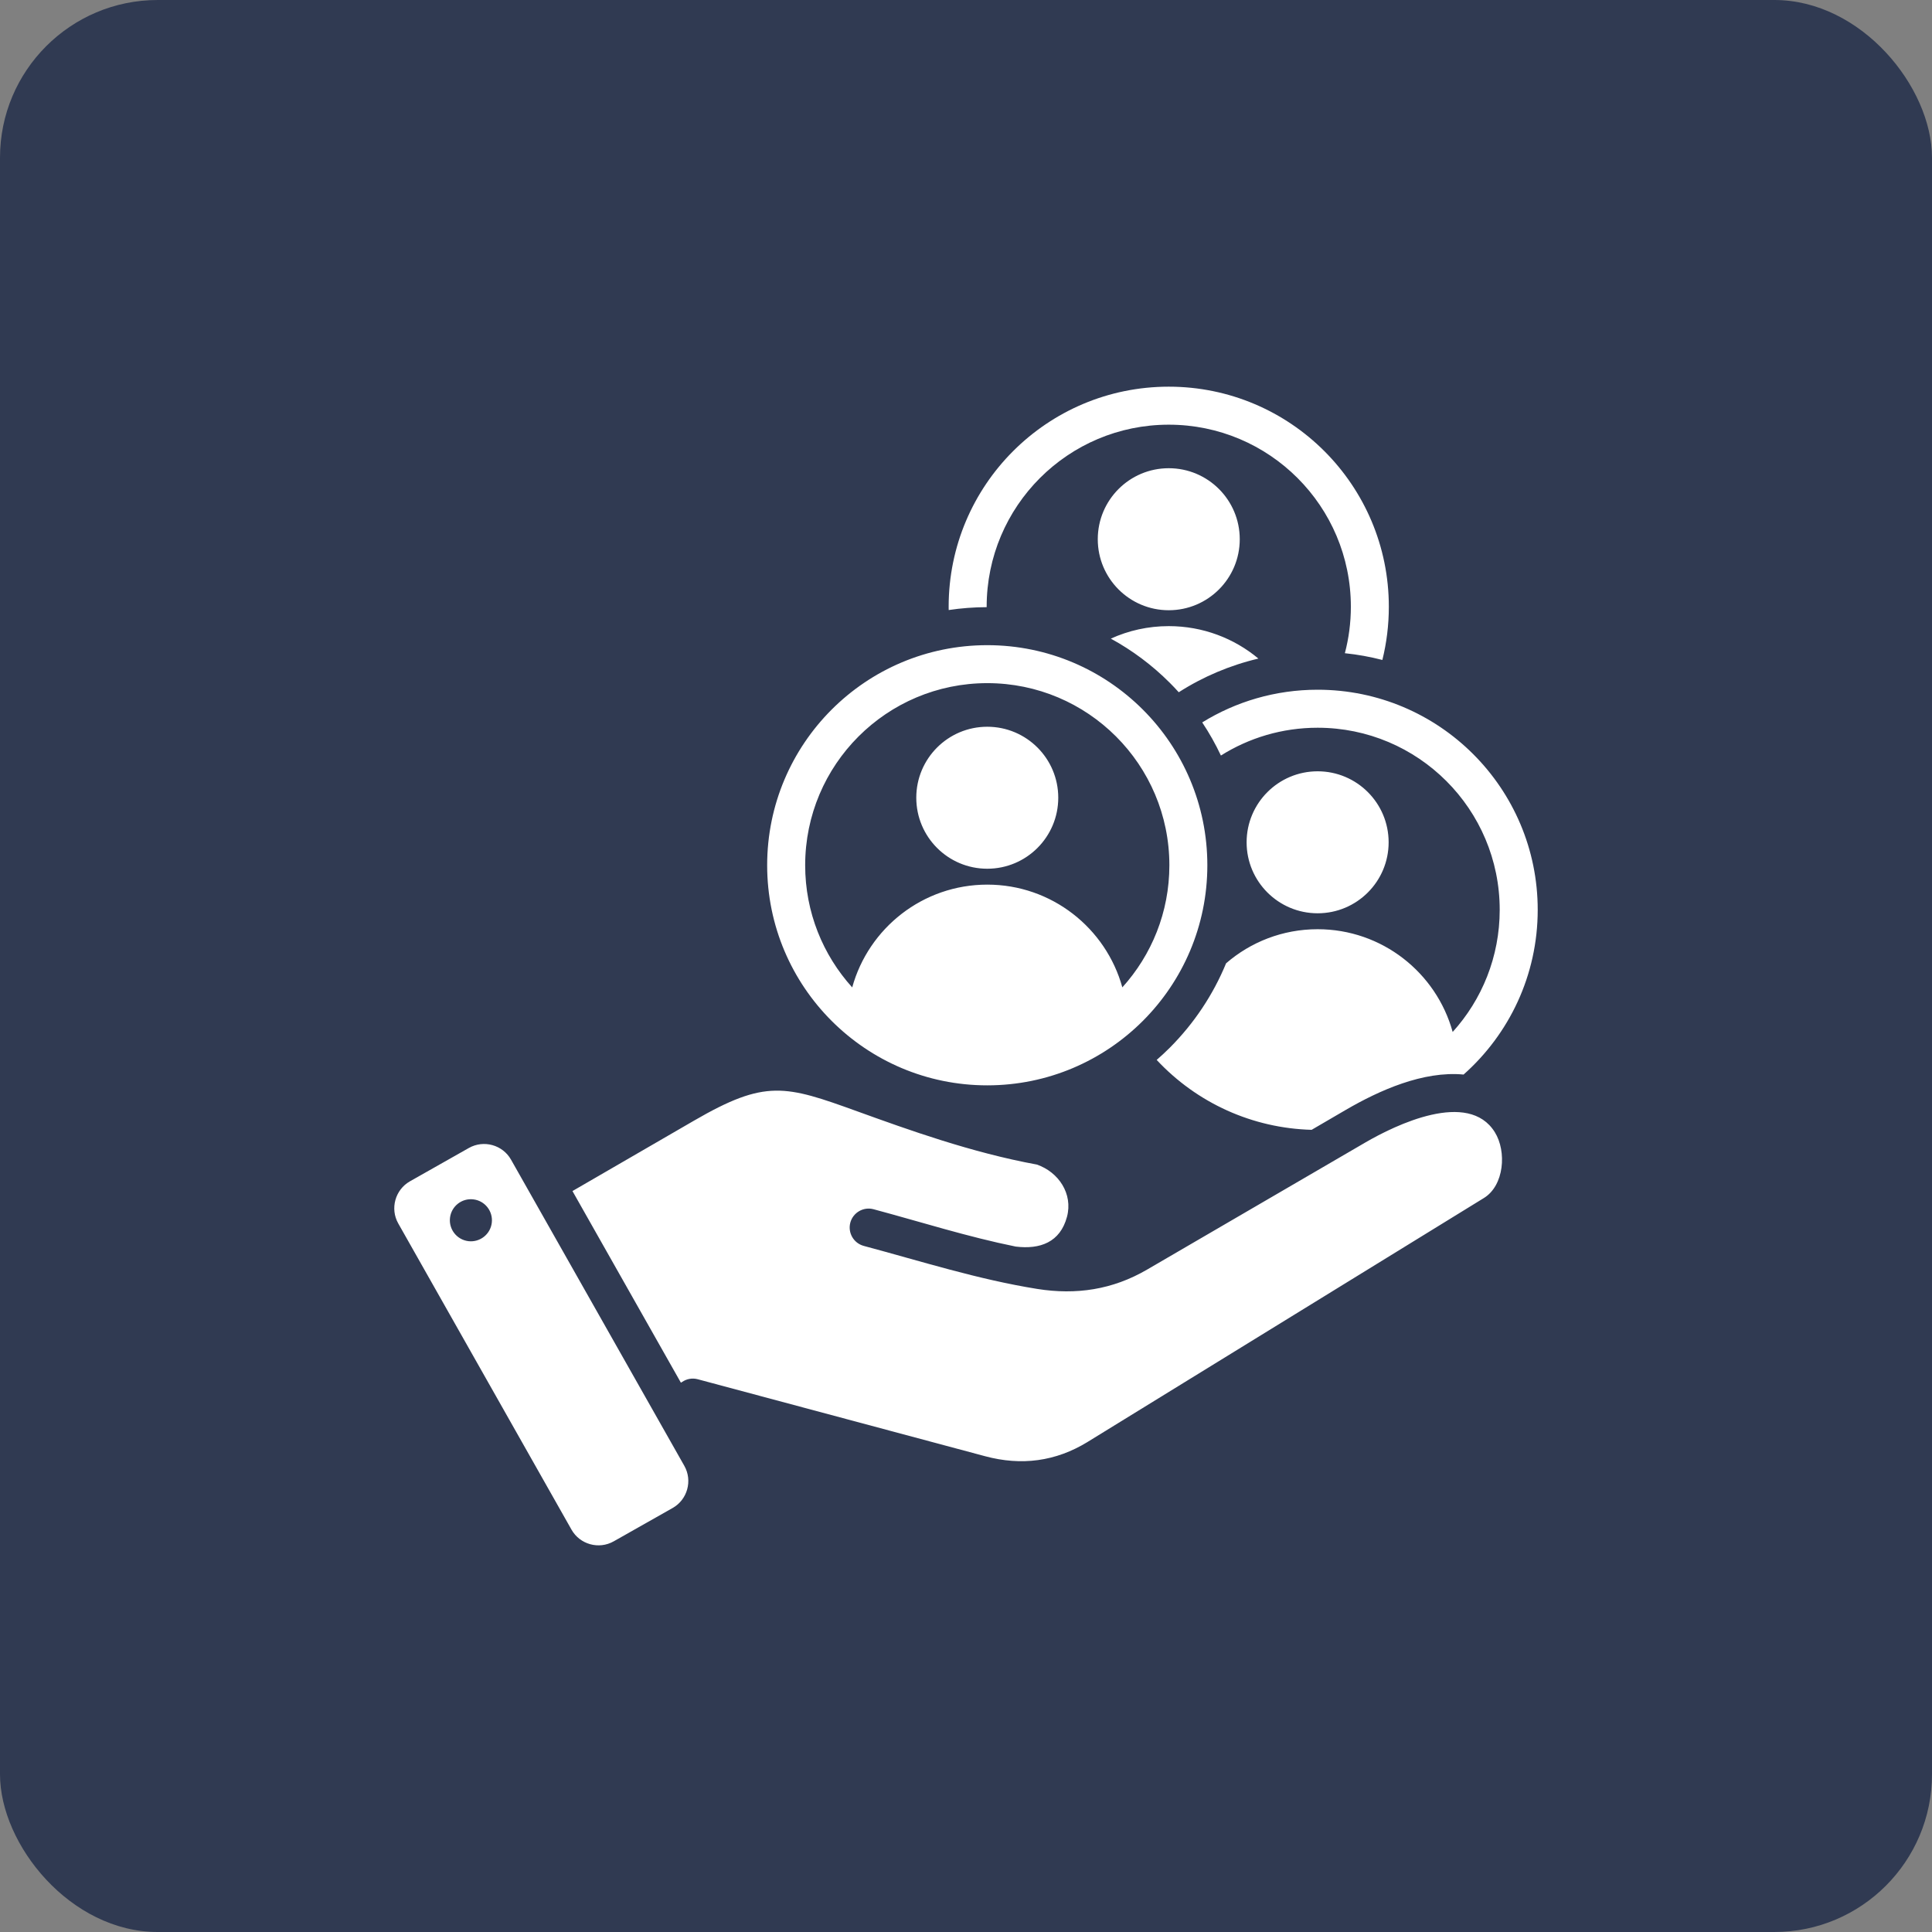
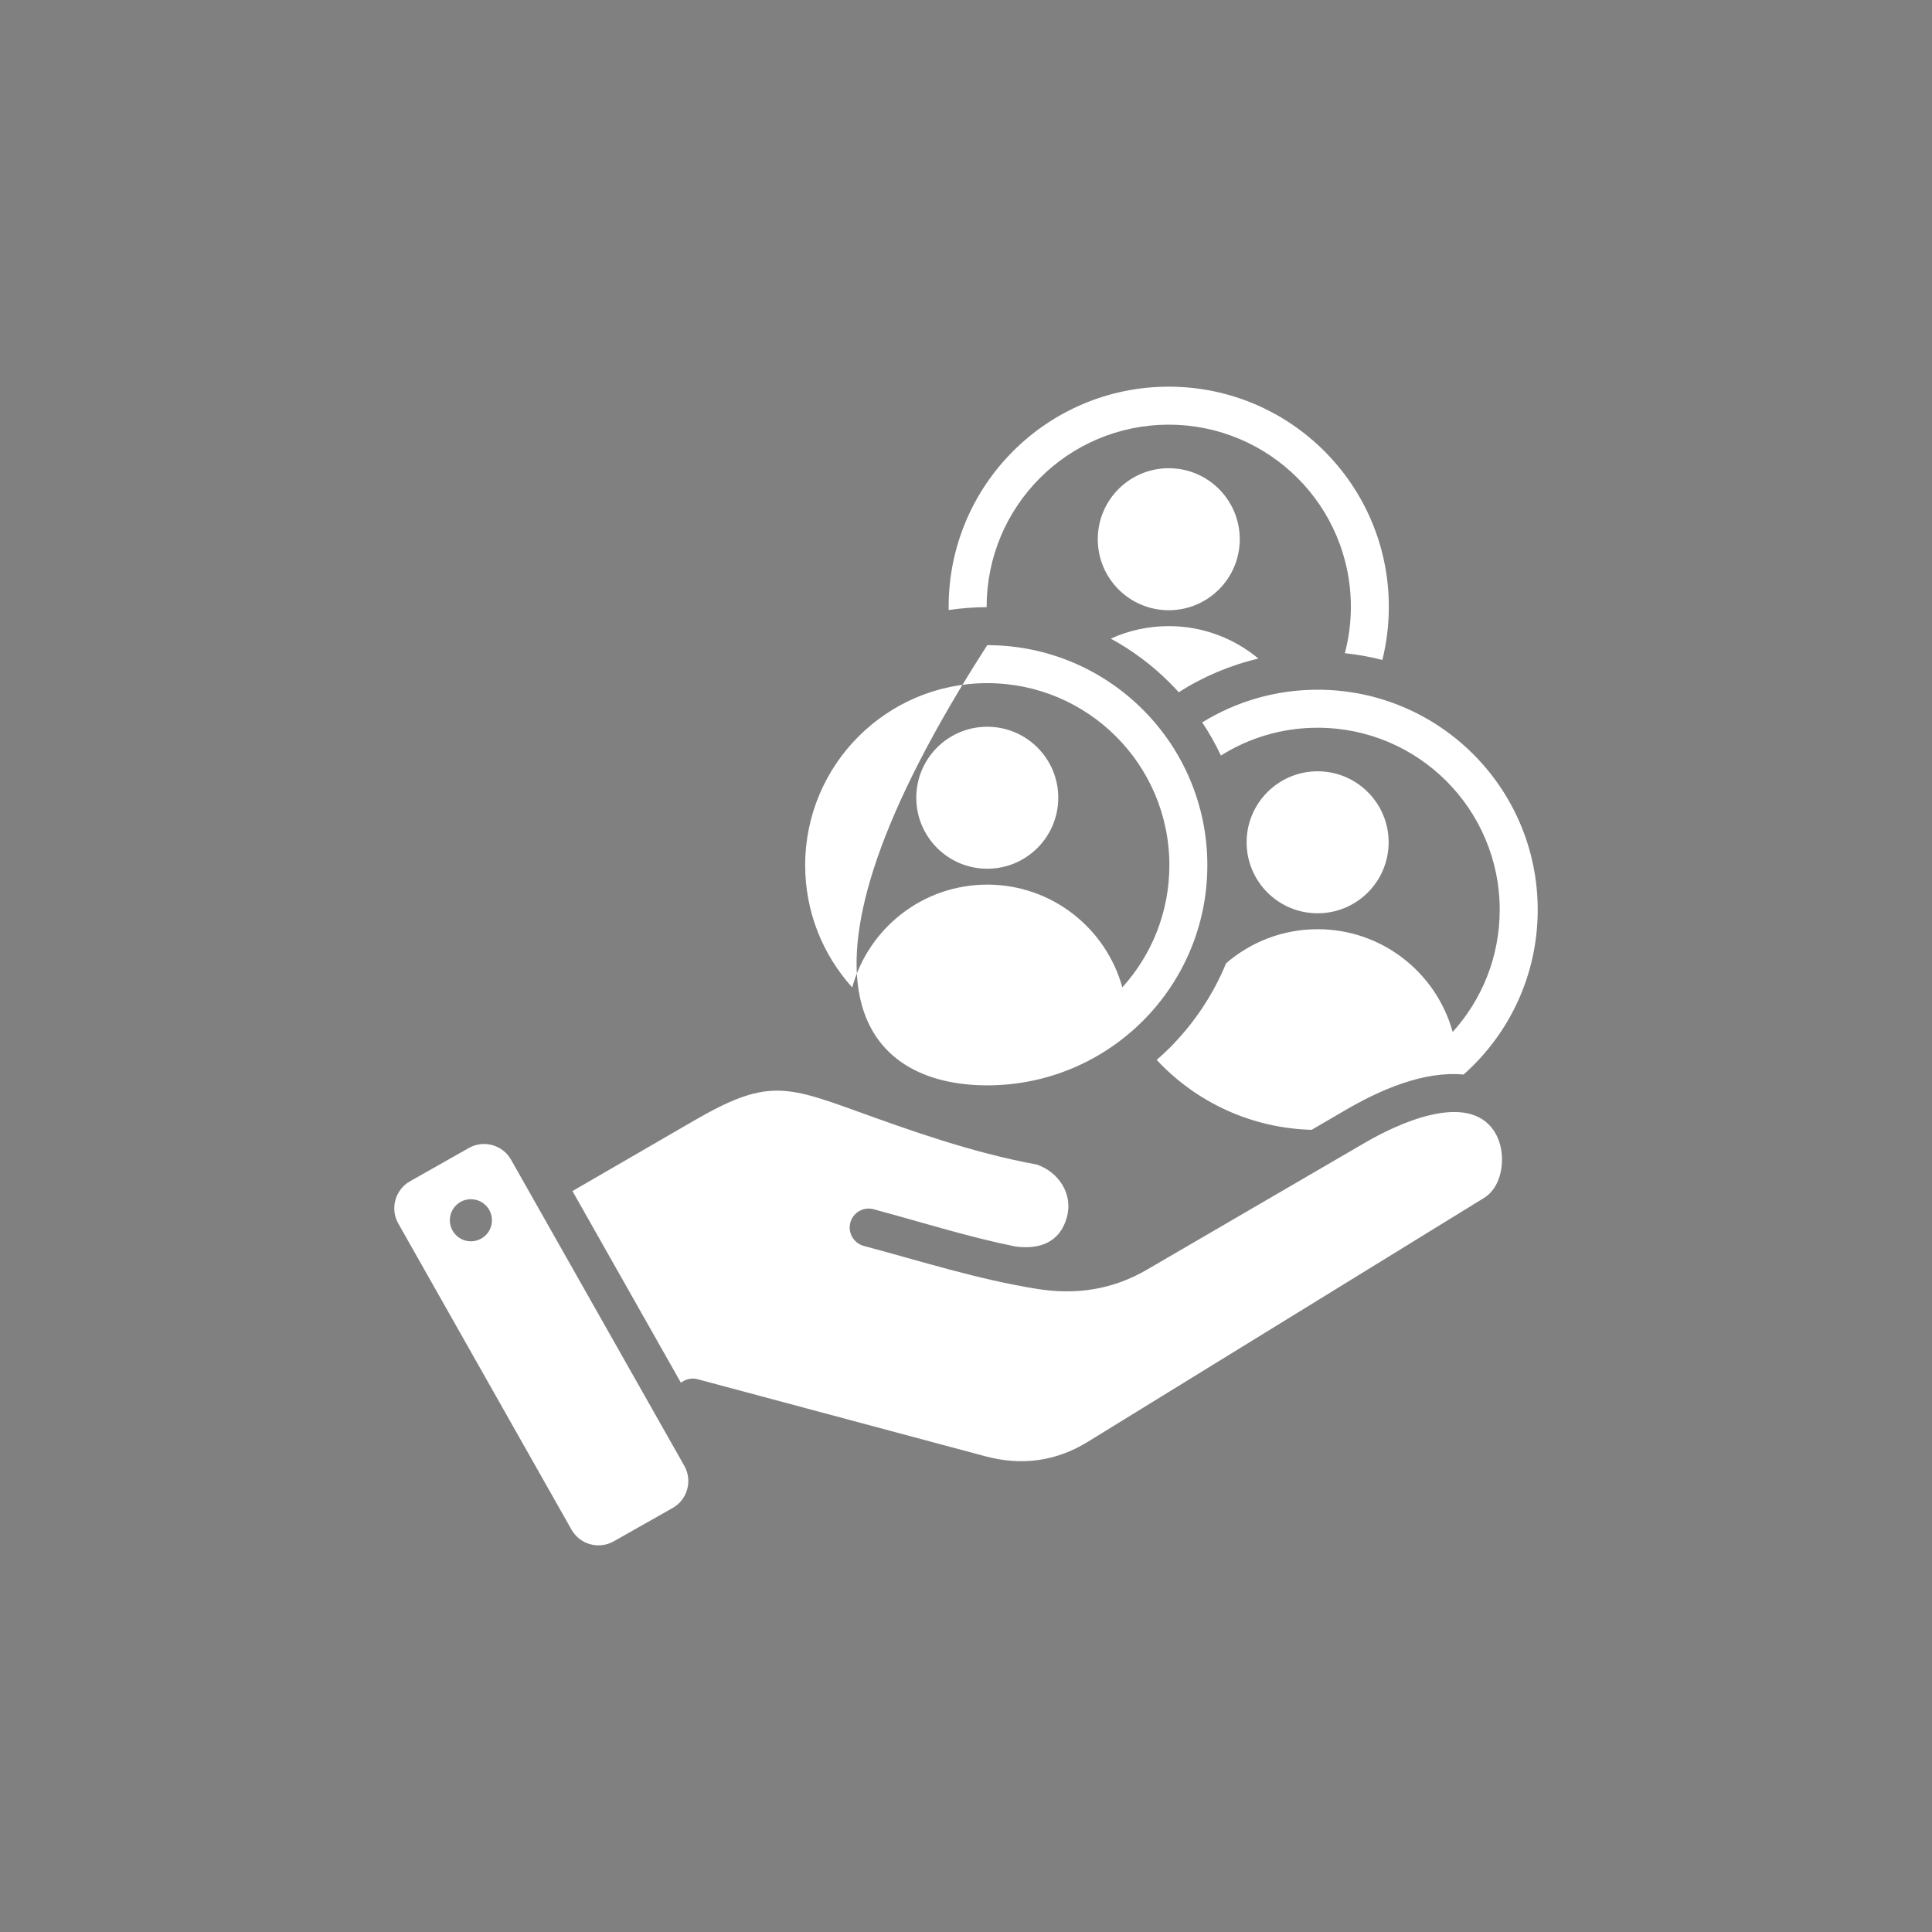
<svg xmlns="http://www.w3.org/2000/svg" width="49" height="49" viewBox="0 0 49 49" fill="none">
  <rect x="0" y="0" width="49" height="49" fill="#808080" stroke="none" />
-   <rect width="49" height="49" rx="4" fill="#303A52" />
-   <path fill-rule="evenodd" clip-rule="evenodd" d="M29.642 9.807C32.725 9.807 35.224 12.306 35.224 15.389C35.224 15.854 35.167 16.306 35.06 16.738C34.749 16.658 34.431 16.6 34.109 16.567C34.208 16.191 34.261 15.796 34.261 15.389C34.261 12.838 32.193 10.771 29.642 10.771C27.091 10.771 25.024 12.838 25.024 15.388V15.399C24.699 15.4 24.377 15.425 24.061 15.472C24.061 15.444 24.06 15.416 24.06 15.388C24.06 12.306 26.559 9.807 29.642 9.807ZM12.961 29.412L17.356 37.177C17.569 37.553 17.435 38.034 17.06 38.246L15.565 39.092C15.189 39.305 14.708 39.172 14.495 38.796L10.101 31.03C9.888 30.655 10.022 30.174 10.397 29.961L11.892 29.115C12.268 28.903 12.749 29.036 12.961 29.412ZM12.005 30.419C11.712 30.384 11.447 30.594 11.413 30.887C11.379 31.179 11.588 31.444 11.881 31.479C12.174 31.513 12.439 31.303 12.473 31.011C12.507 30.718 12.298 30.453 12.005 30.419ZM21.753 28.19C19.912 27.524 19.417 27.37 17.602 28.422L14.519 30.208L17.269 35.068L17.301 35.049C17.413 34.972 17.556 34.943 17.697 34.981L24.984 36.933C25.904 37.18 26.776 37.069 27.59 36.567L37.636 30.384C38.15 30.067 38.217 29.205 37.912 28.715C37.243 27.636 35.396 28.529 34.625 28.978L29.089 32.202C28.218 32.709 27.295 32.848 26.305 32.69C24.802 32.449 23.375 31.992 21.907 31.599C21.65 31.53 21.498 31.266 21.566 31.009C21.635 30.753 21.899 30.6 22.155 30.669C23.356 30.991 24.541 31.369 25.761 31.616C26.382 31.692 26.888 31.506 27.061 30.862C27.217 30.278 26.849 29.727 26.297 29.536C24.635 29.232 23.022 28.648 21.753 28.19ZM25.039 16.363C21.956 16.363 19.457 18.862 19.457 21.945C19.457 25.027 21.956 27.527 25.039 27.527C28.122 27.527 30.621 25.027 30.621 21.945C30.621 18.862 28.122 16.363 25.039 16.363ZM25.039 18.432C26.034 18.432 26.84 19.238 26.84 20.232C26.84 21.227 26.034 22.033 25.039 22.033C24.045 22.033 23.239 21.227 23.239 20.232C23.239 19.238 24.045 18.432 25.039 18.432ZM21.614 25.043C20.873 24.223 20.421 23.137 20.421 21.945C20.421 19.394 22.489 17.326 25.04 17.326C27.59 17.326 29.658 19.394 29.658 21.945C29.658 23.137 29.206 24.223 28.465 25.042C28.05 23.54 26.674 22.436 25.04 22.436C23.405 22.436 22.029 23.54 21.614 25.043ZM33.418 17.493C36.501 17.493 39 19.992 39 23.075C39 24.738 38.273 26.23 37.12 27.253C36.093 27.155 34.976 27.659 34.14 28.145L33.266 28.655C31.769 28.614 30.361 27.98 29.336 26.882C29.45 26.783 29.561 26.68 29.668 26.573C30.288 25.952 30.77 25.224 31.096 24.432C31.718 23.893 32.53 23.567 33.418 23.567C35.053 23.567 36.429 24.671 36.843 26.173C37.585 25.354 38.036 24.267 38.036 23.075C38.036 20.525 35.969 18.457 33.418 18.457C32.517 18.457 31.676 18.715 30.965 19.162C30.828 18.871 30.67 18.59 30.491 18.322C31.342 17.796 32.345 17.493 33.418 17.493ZM33.418 19.562C32.424 19.562 31.617 20.368 31.617 21.363C31.617 22.357 32.424 23.163 33.418 23.163C34.413 23.163 35.219 22.357 35.219 21.363C35.219 20.368 34.413 19.562 33.418 19.562ZM28.173 16.197C28.717 16.494 29.22 16.869 29.668 17.317C29.746 17.395 29.822 17.475 29.896 17.557C30.517 17.16 31.199 16.872 31.916 16.703C31.3 16.189 30.507 15.88 29.642 15.88C29.118 15.88 28.621 15.993 28.173 16.197ZM29.642 11.875C28.648 11.875 27.842 12.681 27.842 13.676C27.842 14.671 28.648 15.477 29.642 15.477C30.637 15.477 31.443 14.671 31.443 13.676C31.443 12.681 30.637 11.875 29.642 11.875Z" fill="white" />
+   <path fill-rule="evenodd" clip-rule="evenodd" d="M29.642 9.807C32.725 9.807 35.224 12.306 35.224 15.389C35.224 15.854 35.167 16.306 35.06 16.738C34.749 16.658 34.431 16.6 34.109 16.567C34.208 16.191 34.261 15.796 34.261 15.389C34.261 12.838 32.193 10.771 29.642 10.771C27.091 10.771 25.024 12.838 25.024 15.388V15.399C24.699 15.4 24.377 15.425 24.061 15.472C24.061 15.444 24.06 15.416 24.06 15.388C24.06 12.306 26.559 9.807 29.642 9.807ZM12.961 29.412L17.356 37.177C17.569 37.553 17.435 38.034 17.06 38.246L15.565 39.092C15.189 39.305 14.708 39.172 14.495 38.796L10.101 31.03C9.888 30.655 10.022 30.174 10.397 29.961L11.892 29.115C12.268 28.903 12.749 29.036 12.961 29.412ZM12.005 30.419C11.712 30.384 11.447 30.594 11.413 30.887C11.379 31.179 11.588 31.444 11.881 31.479C12.174 31.513 12.439 31.303 12.473 31.011C12.507 30.718 12.298 30.453 12.005 30.419ZM21.753 28.19C19.912 27.524 19.417 27.37 17.602 28.422L14.519 30.208L17.269 35.068L17.301 35.049C17.413 34.972 17.556 34.943 17.697 34.981L24.984 36.933C25.904 37.18 26.776 37.069 27.59 36.567L37.636 30.384C38.15 30.067 38.217 29.205 37.912 28.715C37.243 27.636 35.396 28.529 34.625 28.978L29.089 32.202C28.218 32.709 27.295 32.848 26.305 32.69C24.802 32.449 23.375 31.992 21.907 31.599C21.65 31.53 21.498 31.266 21.566 31.009C21.635 30.753 21.899 30.6 22.155 30.669C23.356 30.991 24.541 31.369 25.761 31.616C26.382 31.692 26.888 31.506 27.061 30.862C27.217 30.278 26.849 29.727 26.297 29.536C24.635 29.232 23.022 28.648 21.753 28.19ZM25.039 16.363C19.457 25.027 21.956 27.527 25.039 27.527C28.122 27.527 30.621 25.027 30.621 21.945C30.621 18.862 28.122 16.363 25.039 16.363ZM25.039 18.432C26.034 18.432 26.84 19.238 26.84 20.232C26.84 21.227 26.034 22.033 25.039 22.033C24.045 22.033 23.239 21.227 23.239 20.232C23.239 19.238 24.045 18.432 25.039 18.432ZM21.614 25.043C20.873 24.223 20.421 23.137 20.421 21.945C20.421 19.394 22.489 17.326 25.04 17.326C27.59 17.326 29.658 19.394 29.658 21.945C29.658 23.137 29.206 24.223 28.465 25.042C28.05 23.54 26.674 22.436 25.04 22.436C23.405 22.436 22.029 23.54 21.614 25.043ZM33.418 17.493C36.501 17.493 39 19.992 39 23.075C39 24.738 38.273 26.23 37.12 27.253C36.093 27.155 34.976 27.659 34.14 28.145L33.266 28.655C31.769 28.614 30.361 27.98 29.336 26.882C29.45 26.783 29.561 26.68 29.668 26.573C30.288 25.952 30.77 25.224 31.096 24.432C31.718 23.893 32.53 23.567 33.418 23.567C35.053 23.567 36.429 24.671 36.843 26.173C37.585 25.354 38.036 24.267 38.036 23.075C38.036 20.525 35.969 18.457 33.418 18.457C32.517 18.457 31.676 18.715 30.965 19.162C30.828 18.871 30.67 18.59 30.491 18.322C31.342 17.796 32.345 17.493 33.418 17.493ZM33.418 19.562C32.424 19.562 31.617 20.368 31.617 21.363C31.617 22.357 32.424 23.163 33.418 23.163C34.413 23.163 35.219 22.357 35.219 21.363C35.219 20.368 34.413 19.562 33.418 19.562ZM28.173 16.197C28.717 16.494 29.22 16.869 29.668 17.317C29.746 17.395 29.822 17.475 29.896 17.557C30.517 17.16 31.199 16.872 31.916 16.703C31.3 16.189 30.507 15.88 29.642 15.88C29.118 15.88 28.621 15.993 28.173 16.197ZM29.642 11.875C28.648 11.875 27.842 12.681 27.842 13.676C27.842 14.671 28.648 15.477 29.642 15.477C30.637 15.477 31.443 14.671 31.443 13.676C31.443 12.681 30.637 11.875 29.642 11.875Z" fill="white" />
</svg>